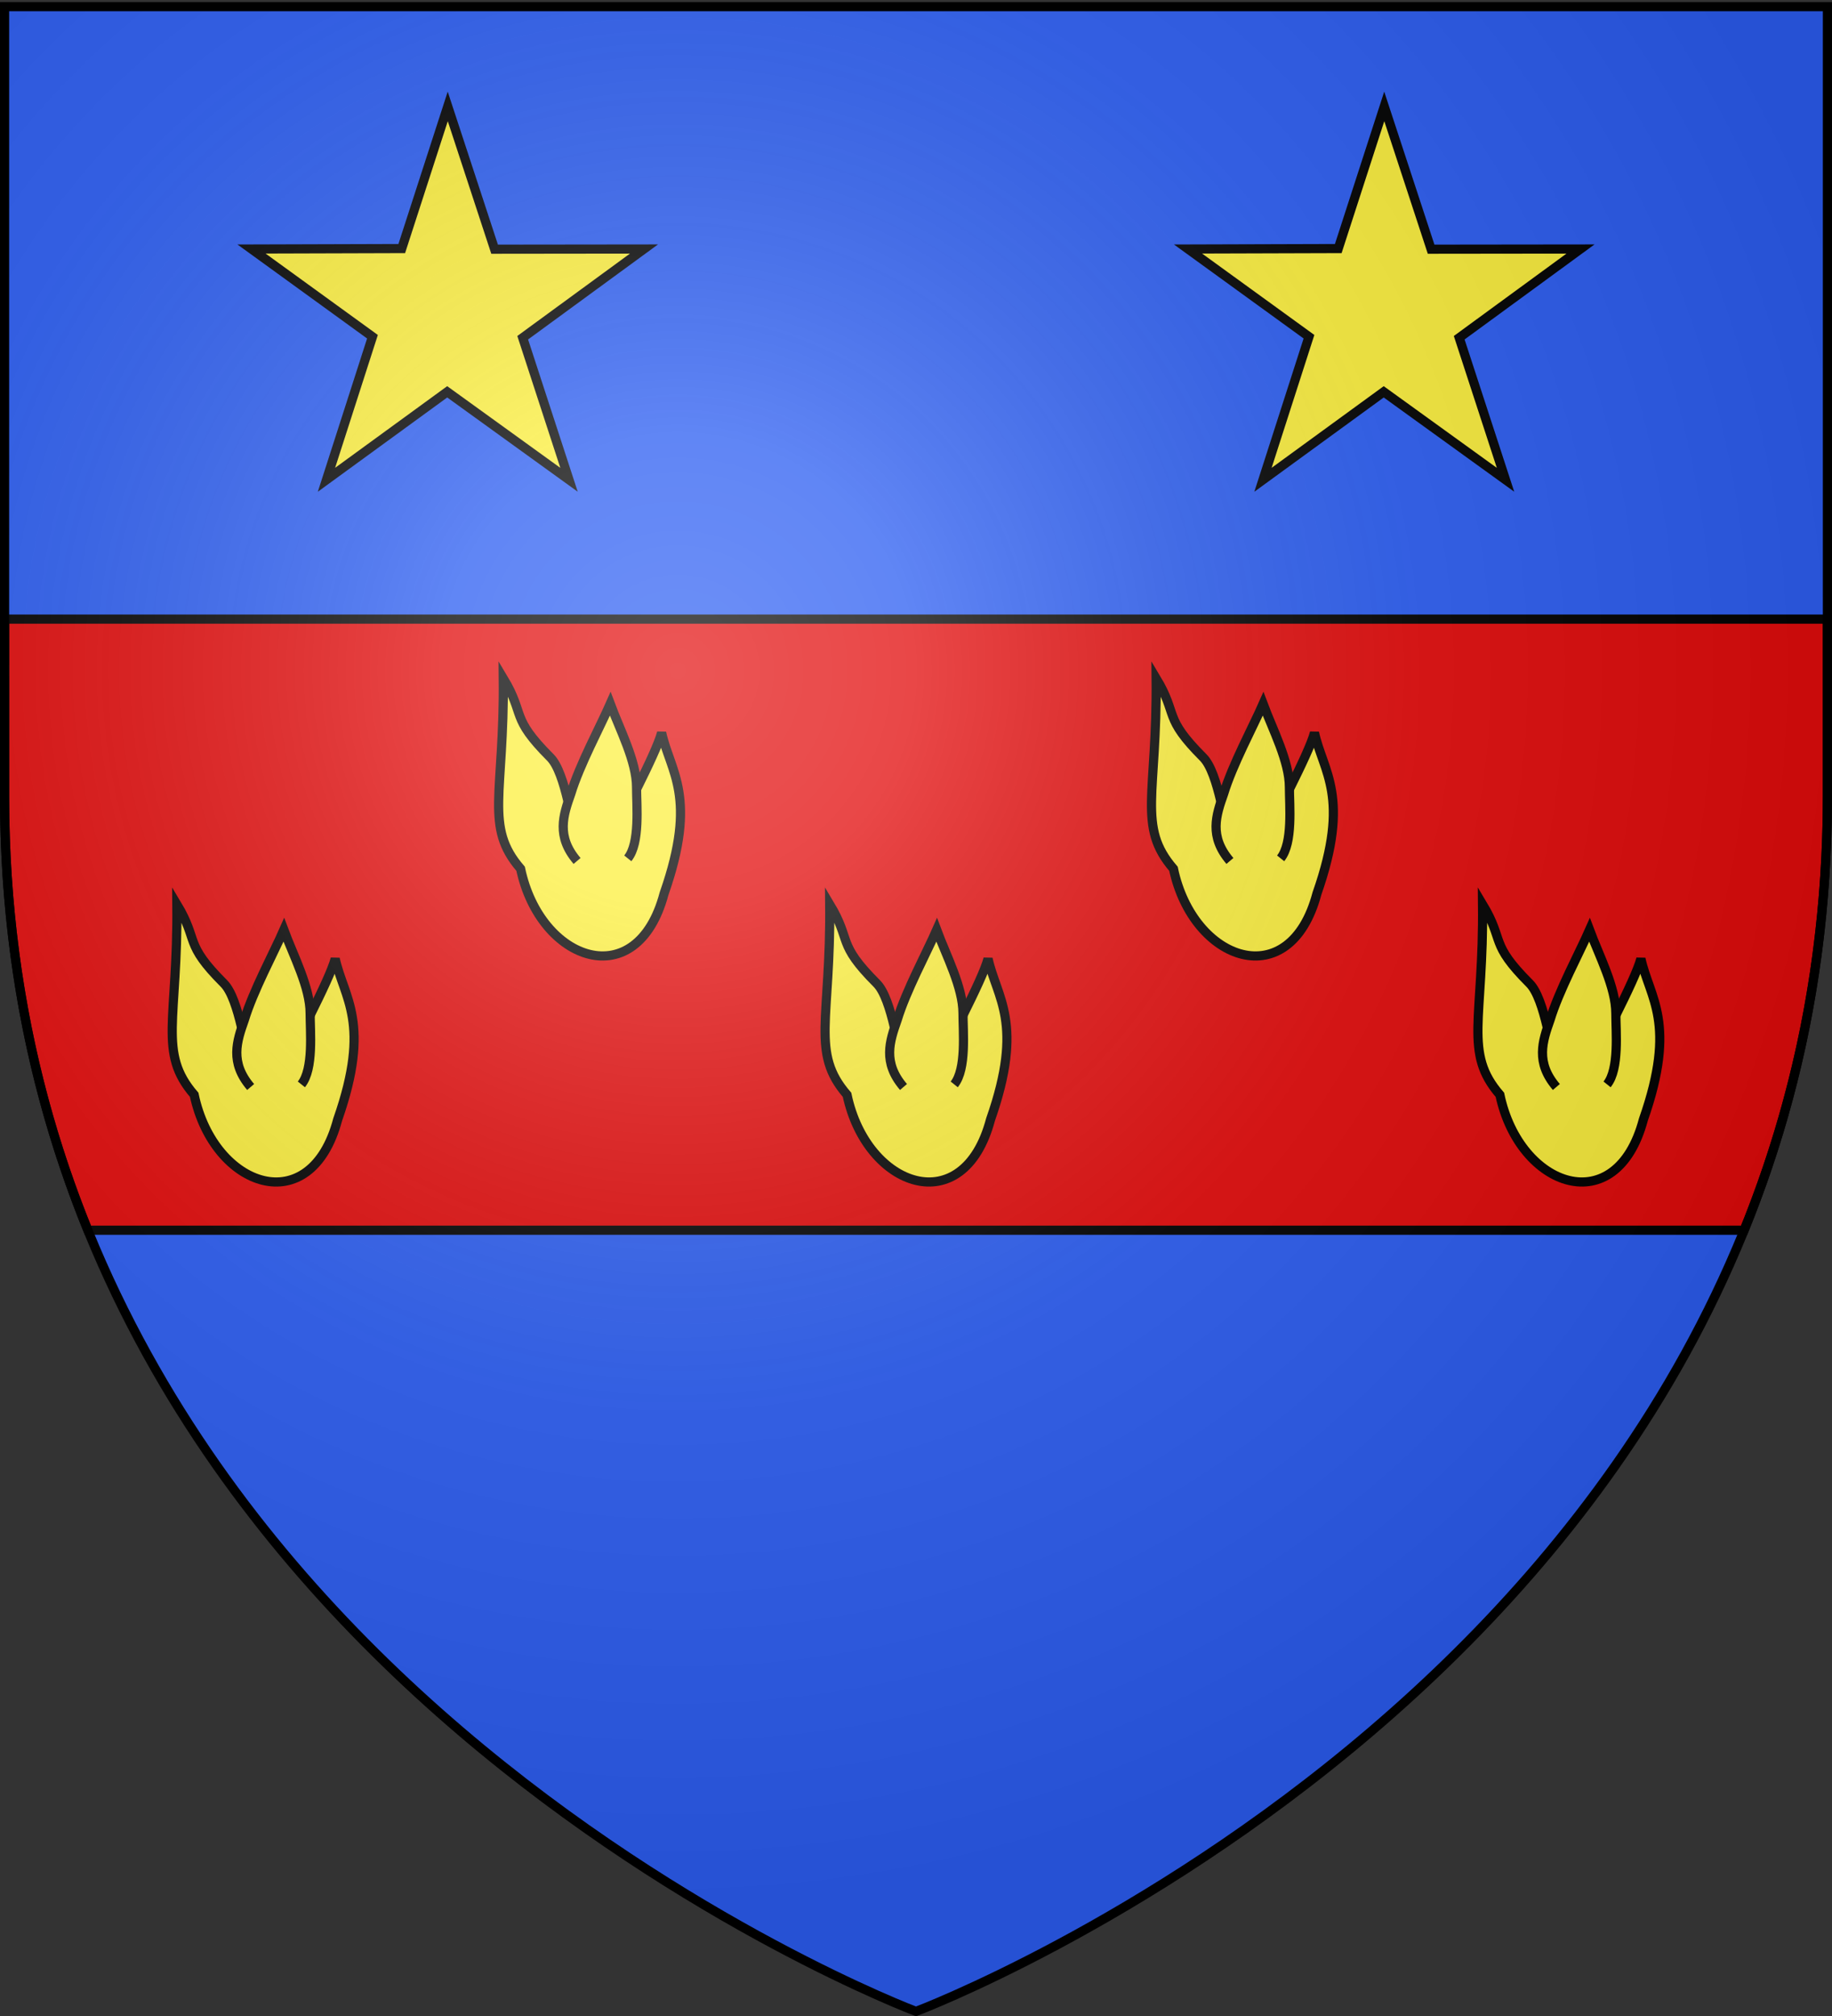
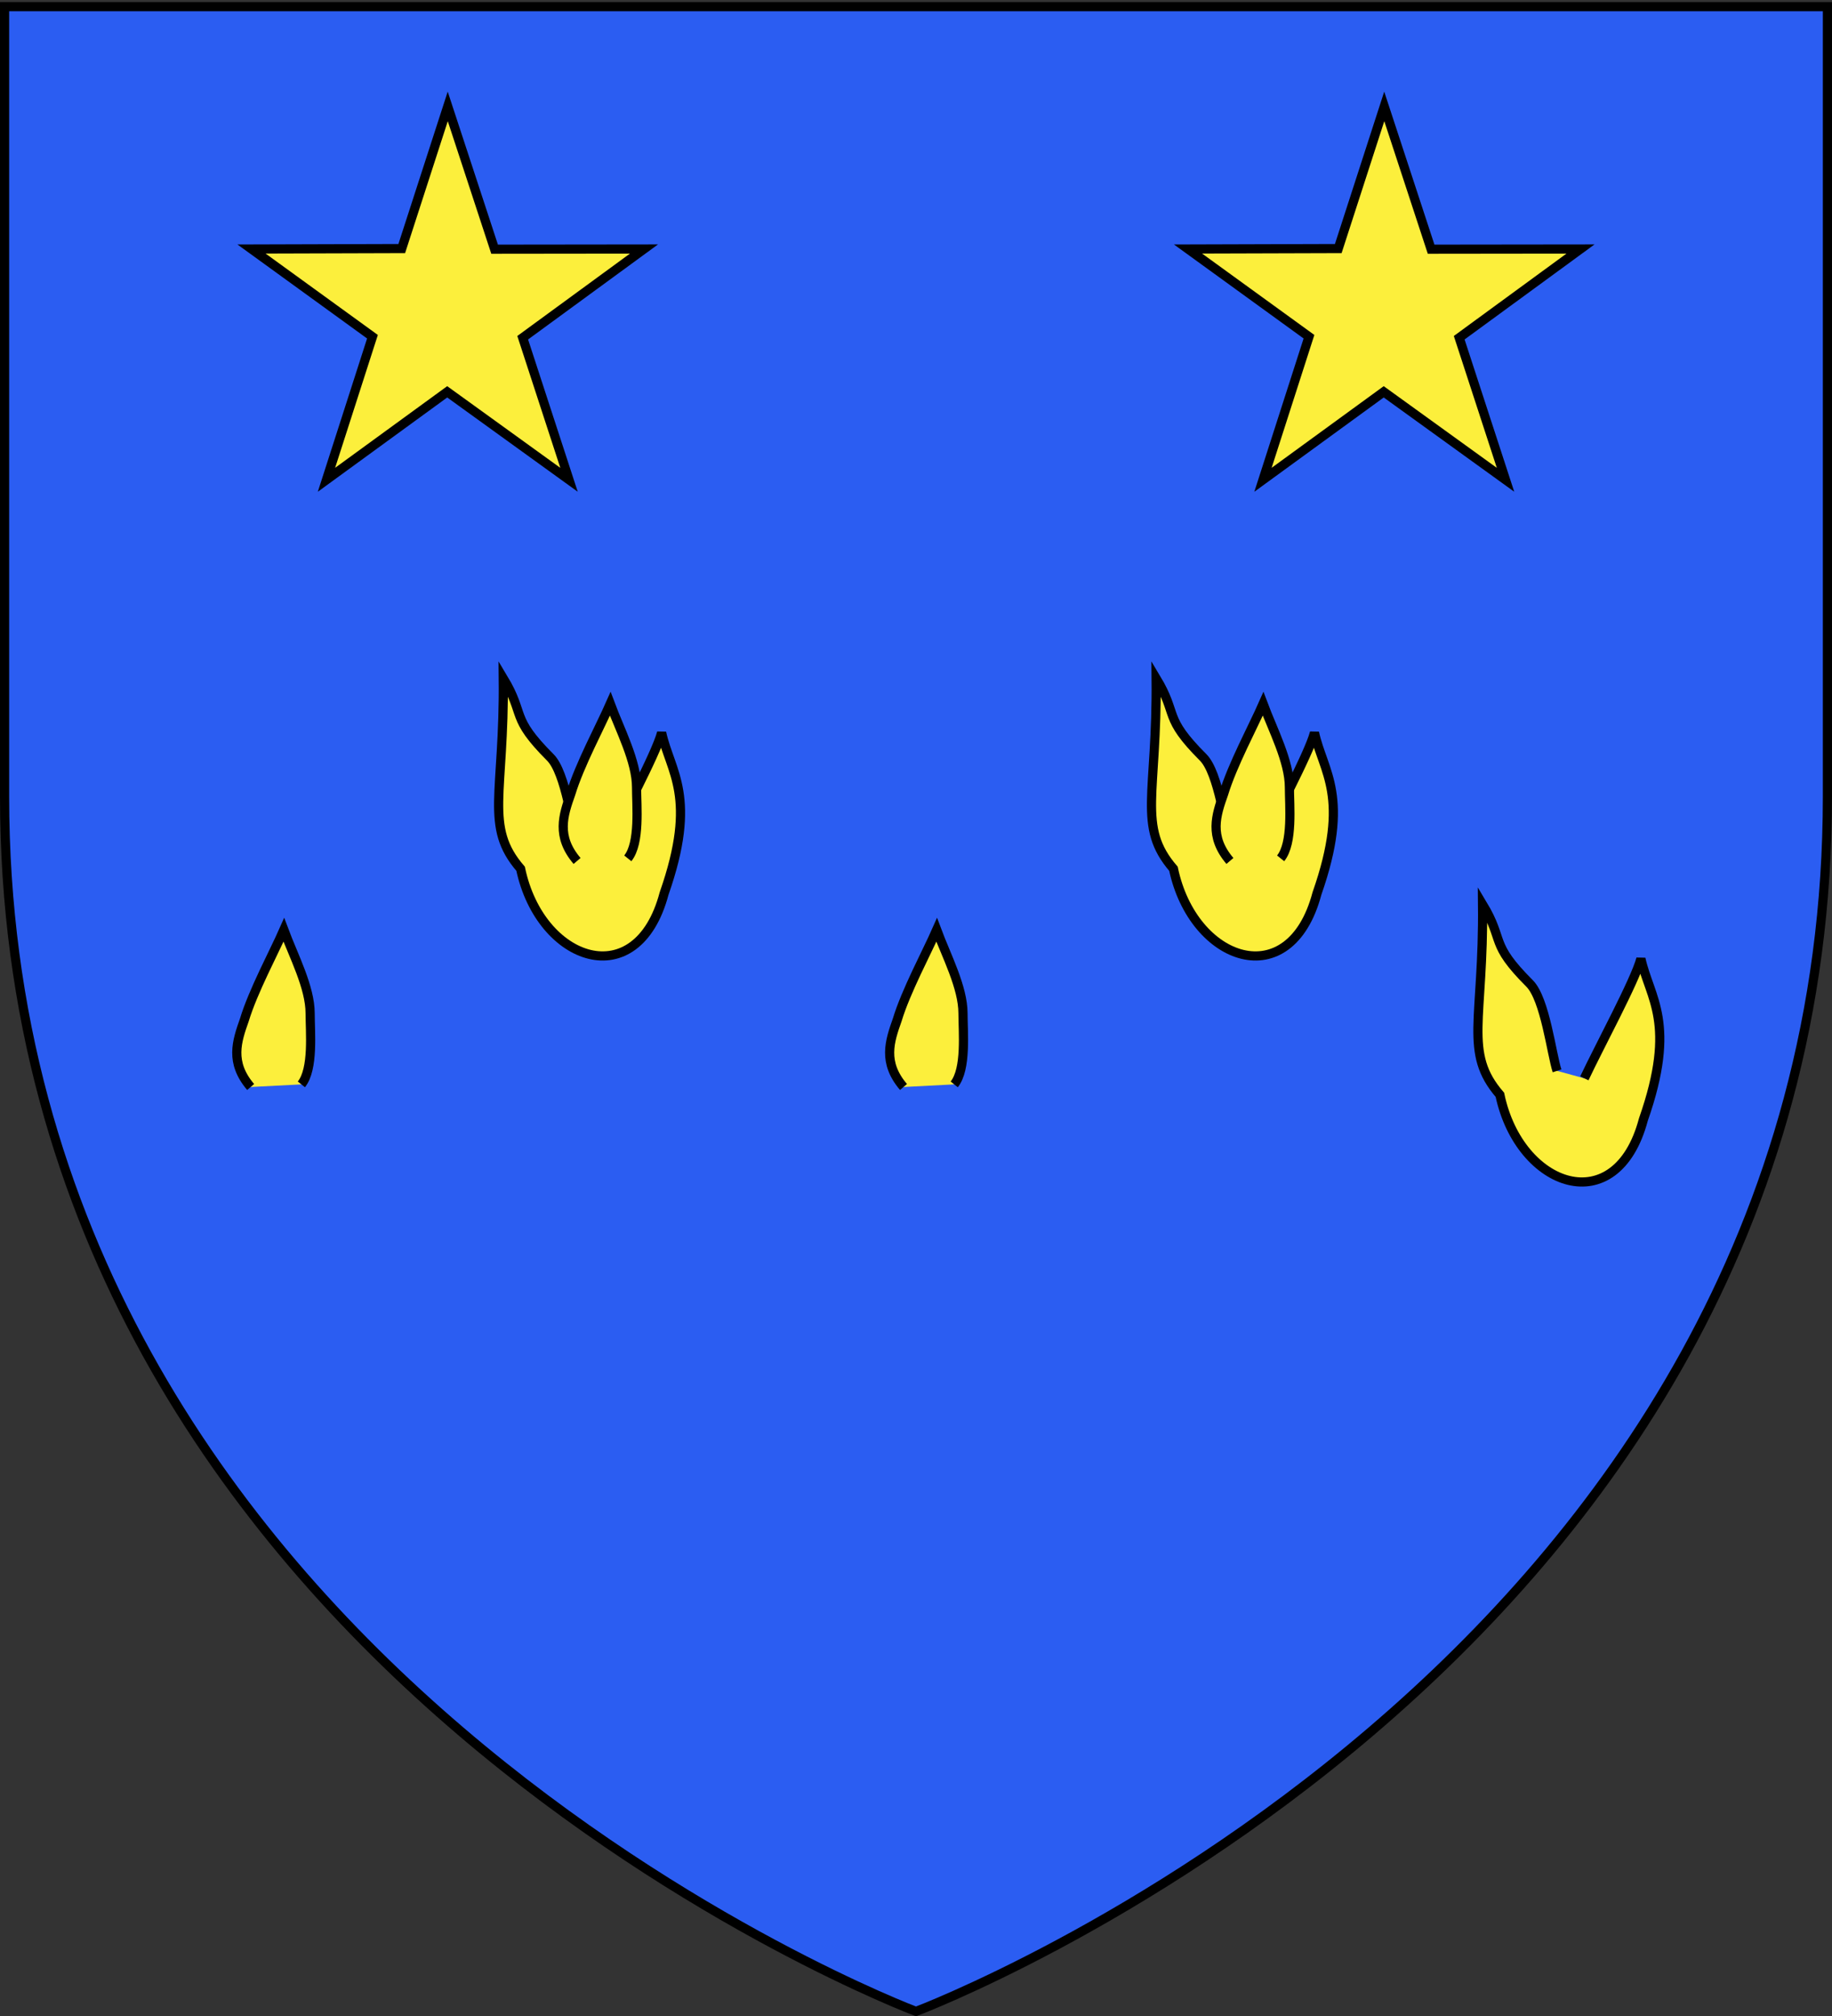
<svg xmlns="http://www.w3.org/2000/svg" xmlns:xlink="http://www.w3.org/1999/xlink" width="600" height="660" version="1.0">
  <rect width="100%" height="100%" fill="#333333" stroke="none" />
  <desc>Flag of Canton of Valais (Wallis)</desc>
  <defs>
    <radialGradient xlink:href="#a" id="b" cx="221.445" cy="226.331" r="300" fx="221.445" fy="226.331" gradientTransform="matrix(1.353 0 0 1.349 -77.63 -85.747)" gradientUnits="userSpaceOnUse" />
    <linearGradient id="a">
      <stop offset="0" style="stop-color:white;stop-opacity:.314" />
      <stop offset=".19" style="stop-color:white;stop-opacity:.251" />
      <stop offset=".6" style="stop-color:#6b6b6b;stop-opacity:.125" />
      <stop offset="1" style="stop-color:black;stop-opacity:.125" />
    </linearGradient>
  </defs>
  <g style="display:inline">
    <path d="M300 658.5s298.5-112.32 298.5-397.772V2.176H1.5v258.552C1.5 546.18 300 658.5 300 658.5" style="fill:#2b5df2;fill-opacity:1;fill-rule:evenodd;stroke:none;stroke-width:1px;stroke-linecap:butt;stroke-linejoin:miter;stroke-opacity:1" />
-     <path d="M1.5 202.688v58.03c0 53.23 10.393 100.449 27.281 142.032H571.22c16.888-41.583 27.281-88.802 27.281-142.031v-58.031z" style="fill:#e20909;fill-opacity:1;fill-rule:evenodd;stroke:#000;stroke-width:3;stroke-linecap:butt;stroke-linejoin:miter;stroke-miterlimit:4;stroke-dasharray:none;stroke-opacity:1;display:inline" />
    <g style="stroke:#000;stroke-width:3;stroke-miterlimit:4;stroke-dasharray:none;stroke-opacity:1">
      <path d="M847.426 332.83c4.998-10.613 16.61-31.975 18.523-39.18 2.811 12.853 11.918 20.948.81 52.669-8.856 33.37-40.55 22.45-46.997-8.103-11.984-13.876-5.285-24.41-5.673-62.393 7.33 12.194 2.095 12.628 15.396 25.93 5.1 5.1 7.208 23.168 9.004 28.62" style="fill:#fcef3c;fill-opacity:1;fill-rule:evenodd;stroke:#000;stroke-width:3;stroke-linecap:butt;stroke-linejoin:miter;stroke-miterlimit:4;stroke-dasharray:none;stroke-opacity:1" transform="translate(-435.443 -53.797)" />
      <path d="M838.256 335.66c-6.862-8.046-4.557-14.92-2.05-21.987 2.81-9.332 9.74-22.22 12.92-29.447 3.174 8.505 8.613 18.813 8.613 27.313 0 6.095 1.195 18.202-2.87 23.266" style="fill:#fcef3c;fill-opacity:1;fill-rule:evenodd;stroke:#000;stroke-width:3;stroke-linecap:butt;stroke-linejoin:miter;stroke-miterlimit:4;stroke-dasharray:none;stroke-opacity:1" transform="translate(-435.443 -53.797)" />
    </g>
    <g style="stroke:#000;stroke-width:3;stroke-miterlimit:4;stroke-dasharray:none;stroke-opacity:1">
      <path d="M847.426 332.83c4.998-10.613 16.61-31.975 18.523-39.18 2.811 12.853 11.918 20.948.81 52.669-8.856 33.37-40.55 22.45-46.997-8.103-11.984-13.876-5.285-24.41-5.673-62.393 7.33 12.194 2.095 12.628 15.396 25.93 5.1 5.1 7.208 23.168 9.004 28.62" style="fill:#fcef3c;fill-opacity:1;fill-rule:evenodd;stroke:#000;stroke-width:3;stroke-linecap:butt;stroke-linejoin:miter;stroke-miterlimit:4;stroke-dasharray:none;stroke-opacity:1" transform="translate(-649.259 -53.797)" />
      <path d="M838.256 335.66c-6.862-8.046-4.557-14.92-2.05-21.987 2.81-9.332 9.74-22.22 12.92-29.447 3.174 8.505 8.613 18.813 8.613 27.313 0 6.095 1.195 18.202-2.87 23.266" style="fill:#fcef3c;fill-opacity:1;fill-rule:evenodd;stroke:#000;stroke-width:3;stroke-linecap:butt;stroke-linejoin:miter;stroke-miterlimit:4;stroke-dasharray:none;stroke-opacity:1" transform="translate(-649.259 -53.797)" />
    </g>
    <g style="stroke:#000;stroke-width:3;stroke-miterlimit:4;stroke-dasharray:none;stroke-opacity:1">
-       <path d="M847.426 332.83c4.998-10.613 16.61-31.975 18.523-39.18 2.811 12.853 11.918 20.948.81 52.669-8.856 33.37-40.55 22.45-46.997-8.103-11.984-13.876-5.285-24.41-5.673-62.393 7.33 12.194 2.095 12.628 15.396 25.93 5.1 5.1 7.208 23.168 9.004 28.62" style="fill:#fcef3c;fill-opacity:1;fill-rule:evenodd;stroke:#000;stroke-width:3;stroke-linecap:butt;stroke-linejoin:miter;stroke-miterlimit:4;stroke-dasharray:none;stroke-opacity:1" transform="translate(-756.166 20.203)" />
      <path d="M838.256 335.66c-6.862-8.046-4.557-14.92-2.05-21.987 2.81-9.332 9.74-22.22 12.92-29.447 3.174 8.505 8.613 18.813 8.613 27.313 0 6.095 1.195 18.202-2.87 23.266" style="fill:#fcef3c;fill-opacity:1;fill-rule:evenodd;stroke:#000;stroke-width:3;stroke-linecap:butt;stroke-linejoin:miter;stroke-miterlimit:4;stroke-dasharray:none;stroke-opacity:1" transform="translate(-756.166 20.203)" />
    </g>
    <g style="stroke:#000;stroke-width:3;stroke-miterlimit:4;stroke-dasharray:none;stroke-opacity:1">
-       <path d="M847.426 332.83c4.998-10.613 16.61-31.975 18.523-39.18 2.811 12.853 11.918 20.948.81 52.669-8.856 33.37-40.55 22.45-46.997-8.103-11.984-13.876-5.285-24.41-5.673-62.393 7.33 12.194 2.095 12.628 15.396 25.93 5.1 5.1 7.208 23.168 9.004 28.62" style="fill:#fcef3c;fill-opacity:1;fill-rule:evenodd;stroke:#000;stroke-width:3;stroke-linecap:butt;stroke-linejoin:miter;stroke-miterlimit:4;stroke-dasharray:none;stroke-opacity:1" transform="translate(-542.35 20.203)" />
      <path d="M838.256 335.66c-6.862-8.046-4.557-14.92-2.05-21.987 2.81-9.332 9.74-22.22 12.92-29.447 3.174 8.505 8.613 18.813 8.613 27.313 0 6.095 1.195 18.202-2.87 23.266" style="fill:#fcef3c;fill-opacity:1;fill-rule:evenodd;stroke:#000;stroke-width:3;stroke-linecap:butt;stroke-linejoin:miter;stroke-miterlimit:4;stroke-dasharray:none;stroke-opacity:1" transform="translate(-542.35 20.203)" />
    </g>
    <g style="stroke:#000;stroke-width:3;stroke-miterlimit:4;stroke-dasharray:none;stroke-opacity:1">
      <path d="M847.426 332.83c4.998-10.613 16.61-31.975 18.523-39.18 2.811 12.853 11.918 20.948.81 52.669-8.856 33.37-40.55 22.45-46.997-8.103-11.984-13.876-5.285-24.41-5.673-62.393 7.33 12.194 2.095 12.628 15.396 25.93 5.1 5.1 7.208 23.168 9.004 28.62" style="fill:#fcef3c;fill-opacity:1;fill-rule:evenodd;stroke:#000;stroke-width:3;stroke-linecap:butt;stroke-linejoin:miter;stroke-miterlimit:4;stroke-dasharray:none;stroke-opacity:1" transform="translate(-328.535 20.203)" />
-       <path d="M838.256 335.66c-6.862-8.046-4.557-14.92-2.05-21.987 2.81-9.332 9.74-22.22 12.92-29.447 3.174 8.505 8.613 18.813 8.613 27.313 0 6.095 1.195 18.202-2.87 23.266" style="fill:#fcef3c;fill-opacity:1;fill-rule:evenodd;stroke:#000;stroke-width:3;stroke-linecap:butt;stroke-linejoin:miter;stroke-miterlimit:4;stroke-dasharray:none;stroke-opacity:1" transform="translate(-328.535 20.203)" />
    </g>
  </g>
  <g style="display:inline">
    <path d="m443.666 34.834 15.346 46.749 48.92-.057-39.719 29.04 15.171 46.508-39.892-28.8-39.544 28.8 15.063-46.84-39.61-28.708 49.202-.149zM136.949 34.834l15.345 46.749 48.92-.057-39.718 29.04 15.171 46.508-39.893-28.8-39.544 28.8 15.064-46.84-39.611-28.708 49.203-.149z" style="fill:#fcef3c;fill-opacity:1;stroke:#000;stroke-width:3;stroke-miterlimit:4;stroke-dasharray:none;stroke-dashoffset:0;stroke-opacity:1" transform="translate(9.693)" />
  </g>
-   <path d="M300 658.5s298.5-112.32 298.5-397.772V2.176H1.5v258.552C1.5 546.18 300 658.5 300 658.5" style="opacity:1;fill:url(#b);fill-opacity:1;fill-rule:evenodd;stroke:none;stroke-width:1px;stroke-linecap:butt;stroke-linejoin:miter;stroke-opacity:1" />
  <path d="M300 658.5S1.5 546.18 1.5 260.728V2.176h597v258.552C598.5 546.18 300 658.5 300 658.5z" style="opacity:1;fill:none;fill-opacity:1;fill-rule:evenodd;stroke:#000;stroke-width:3;stroke-linecap:butt;stroke-linejoin:miter;stroke-miterlimit:4;stroke-dasharray:none;stroke-opacity:1" />
</svg>